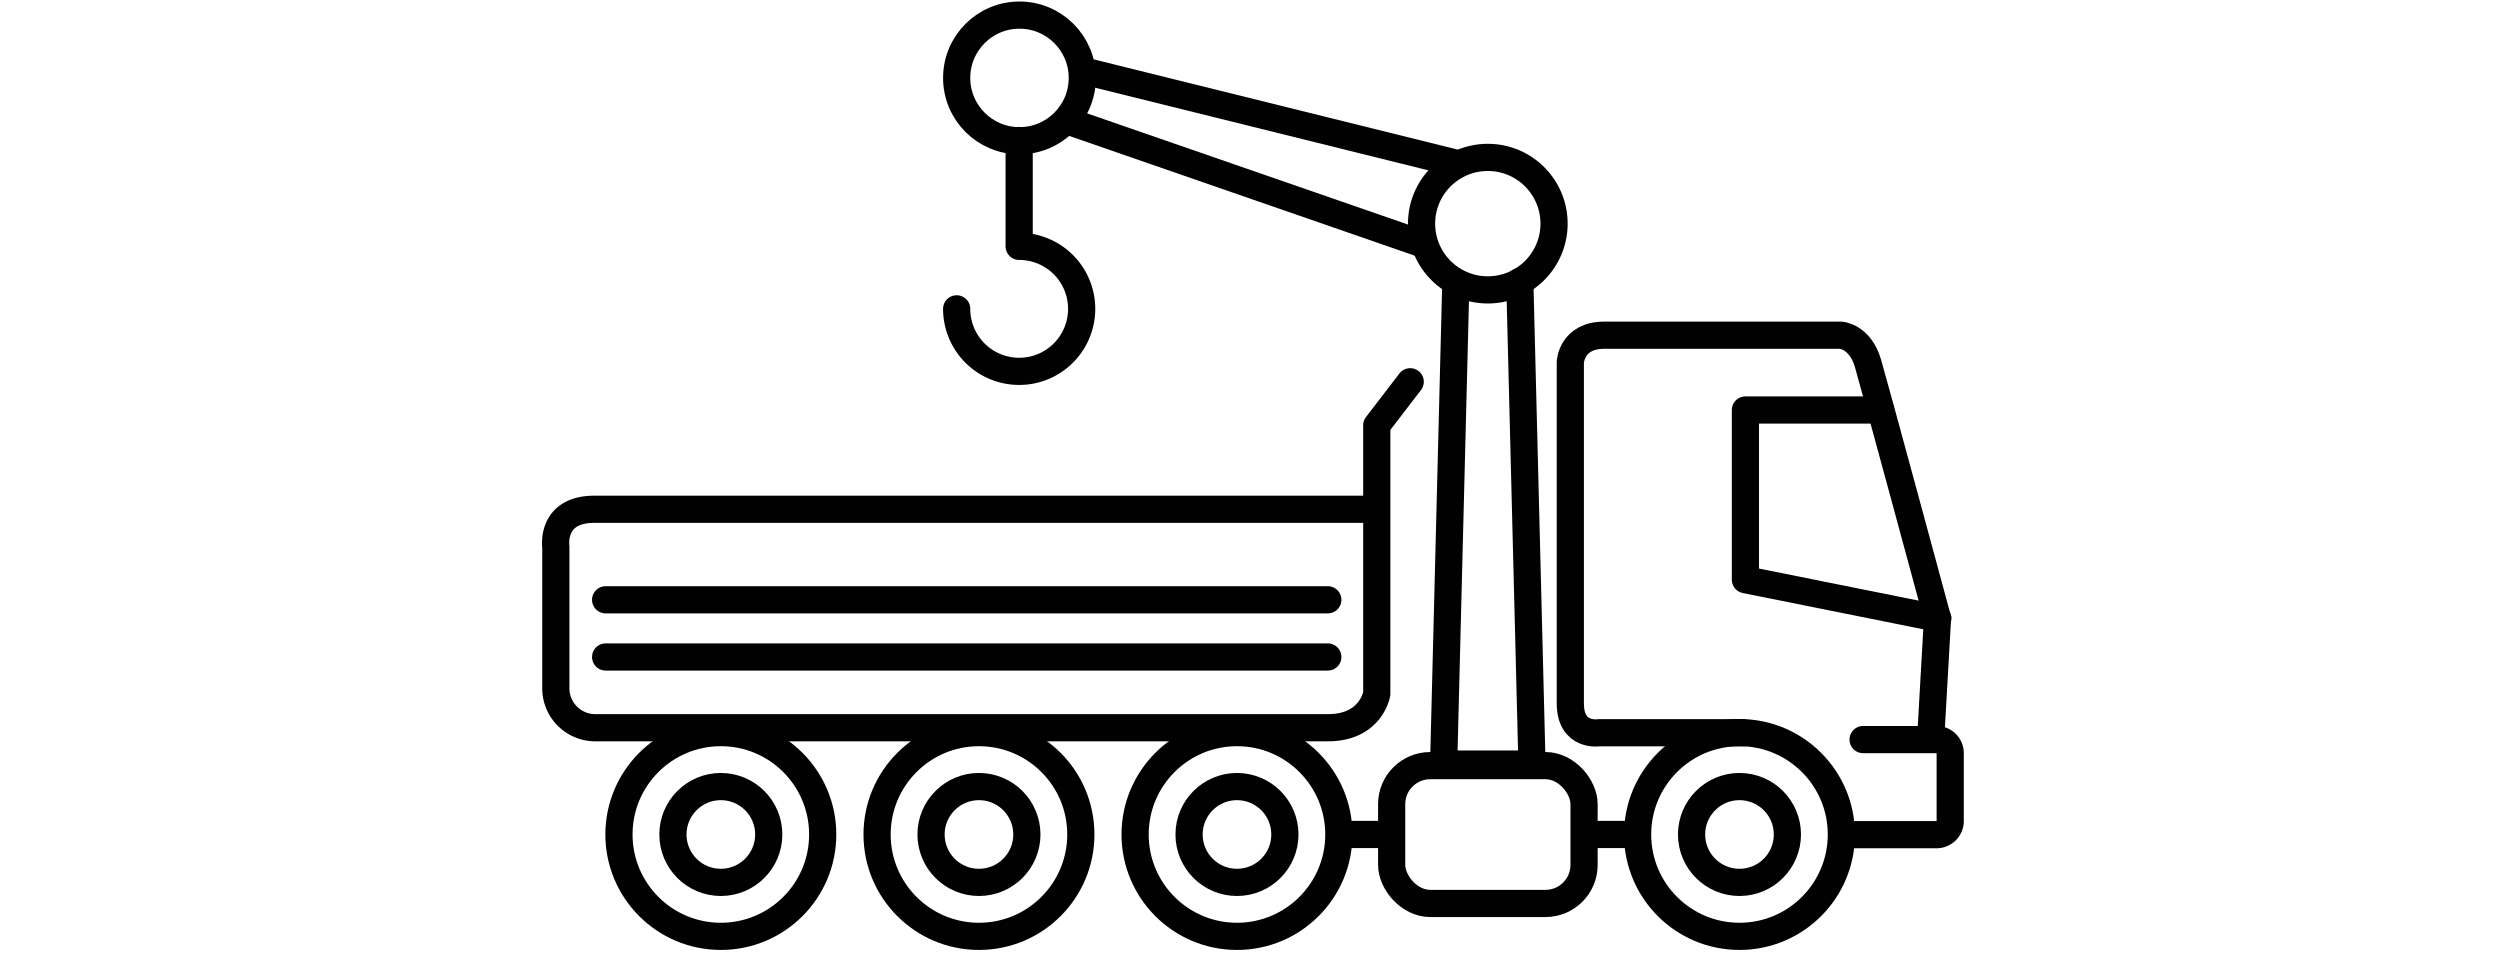
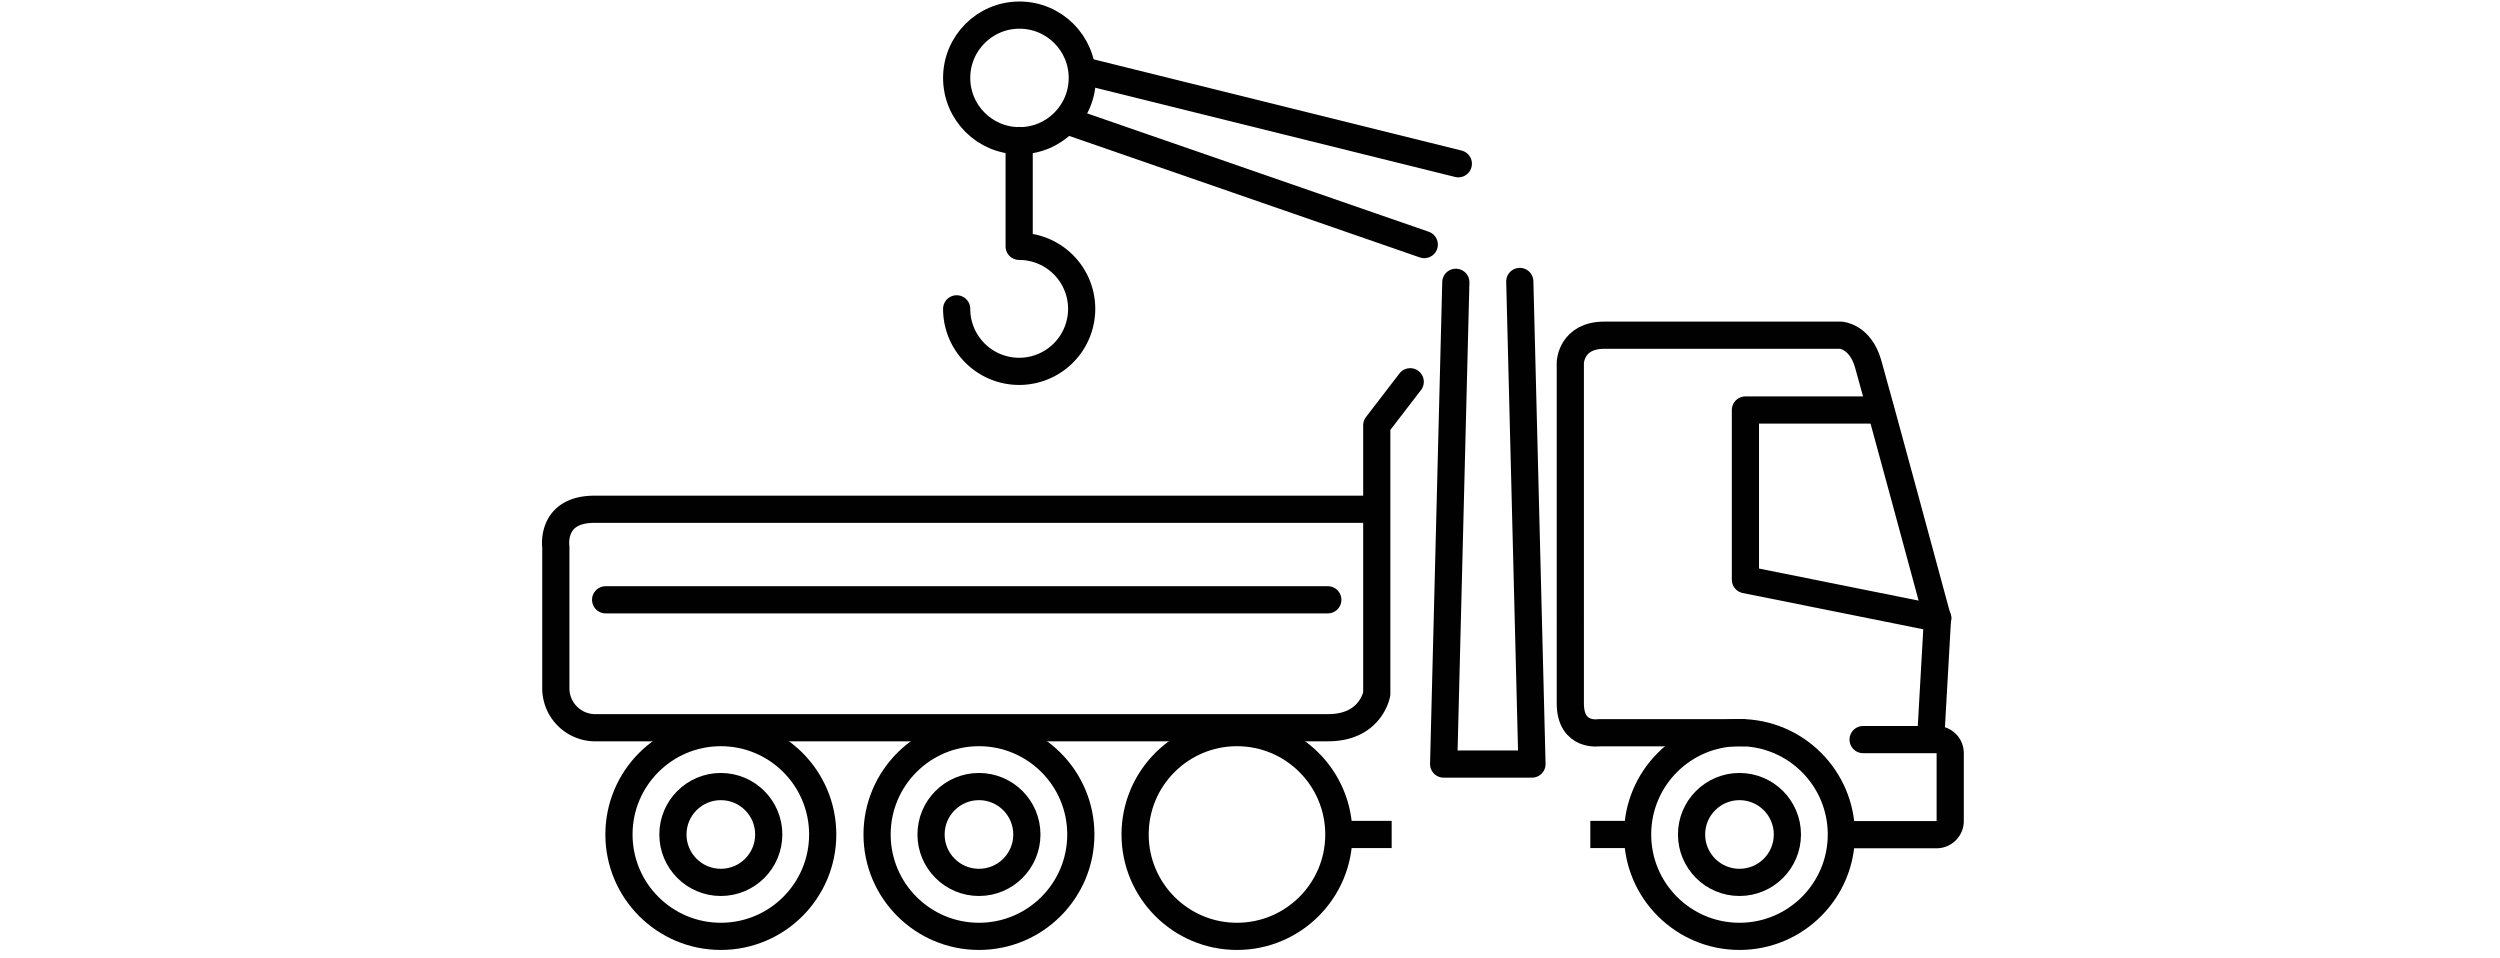
<svg xmlns="http://www.w3.org/2000/svg" id="svg" viewBox="0 0 240 92">
  <defs>
    <style>.cls-1,.cls-2,.cls-3{fill:none;stroke:#010101;stroke-width:2.61px;}.cls-1{stroke-linecap:round;}.cls-1,.cls-3{stroke-linejoin:round;}.cls-2{stroke-miterlimit:10;}</style>
  </defs>
  <title>04-camion-grue</title>
  <g id="LCCAMIONGRUE">
    <line class="cls-1" x1="136.73" y1="23.48" x2="102.88" y2="11.75" />
    <line class="cls-1" x1="103.98" y1="6.79" x2="140" y2="15.72" />
    <circle class="cls-1" cx="97.87" cy="7.48" r="6.03" />
    <circle class="cls-2" cx="93.98" cy="80.11" r="9.78" />
    <circle class="cls-2" cx="93.98" cy="80.11" r="4.6" />
    <circle class="cls-2" cx="69.2" cy="80.11" r="9.78" />
    <circle class="cls-2" cx="69.2" cy="80.11" r="4.6" />
    <circle class="cls-2" cx="118.75" cy="80.11" r="9.78" />
-     <circle class="cls-2" cx="118.75" cy="80.11" r="4.6" />
    <circle class="cls-2" cx="166.99" cy="80.11" r="9.78" />
    <circle class="cls-2" cx="166.99" cy="80.11" r="4.6" />
-     <rect class="cls-2" x="133.6" y="73.5" width="18.47" height="13.23" rx="3.7" ry="3.7" />
    <path class="cls-2" d="M167.56,70.34h-14s-2.81.48-2.81-2.81V34.79s.09-2.61,3.26-2.61h22.71s1.85.1,2.61,2.71S186,59.36,186,59.36L185.34,71" />
    <path class="cls-1" d="M178.86,71h7.06a1.3,1.3,0,0,1,1.3,1.3v6.52a1.31,1.31,0,0,1-1.3,1.31h-8.48" />
    <polyline class="cls-1" points="180.54 39.36 167.56 39.36 167.56 55.65 186.03 59.36" />
    <path class="cls-1" d="M131.59,48.89H57.06c-4.24,0-3.7,3.62-3.7,3.62V66A3.79,3.79,0,0,0,57,69.86h70.5c4.13,0,4.67-3.26,4.67-3.26V40.83l3.21-4.18" />
    <line class="cls-1" x1="58.14" y1="57.58" x2="127.47" y2="57.58" />
-     <line class="cls-1" x1="58.14" y1="63.07" x2="127.47" y2="63.07" />
    <line class="cls-3" x1="152.67" y1="80.11" x2="157.07" y2="80.11" />
    <line class="cls-3" x1="129.2" y1="80.11" x2="133.6" y2="80.11" />
    <polyline class="cls-1" points="145.9 27.02 147.07 73.35 138.59 73.35 139.76 27.1" />
-     <circle class="cls-1" cx="142.83" cy="21.47" r="6.36" />
    <path class="cls-1" d="M91.84,29.65a6,6,0,1,0,6-6h0V13.49" />
  </g>
</svg>